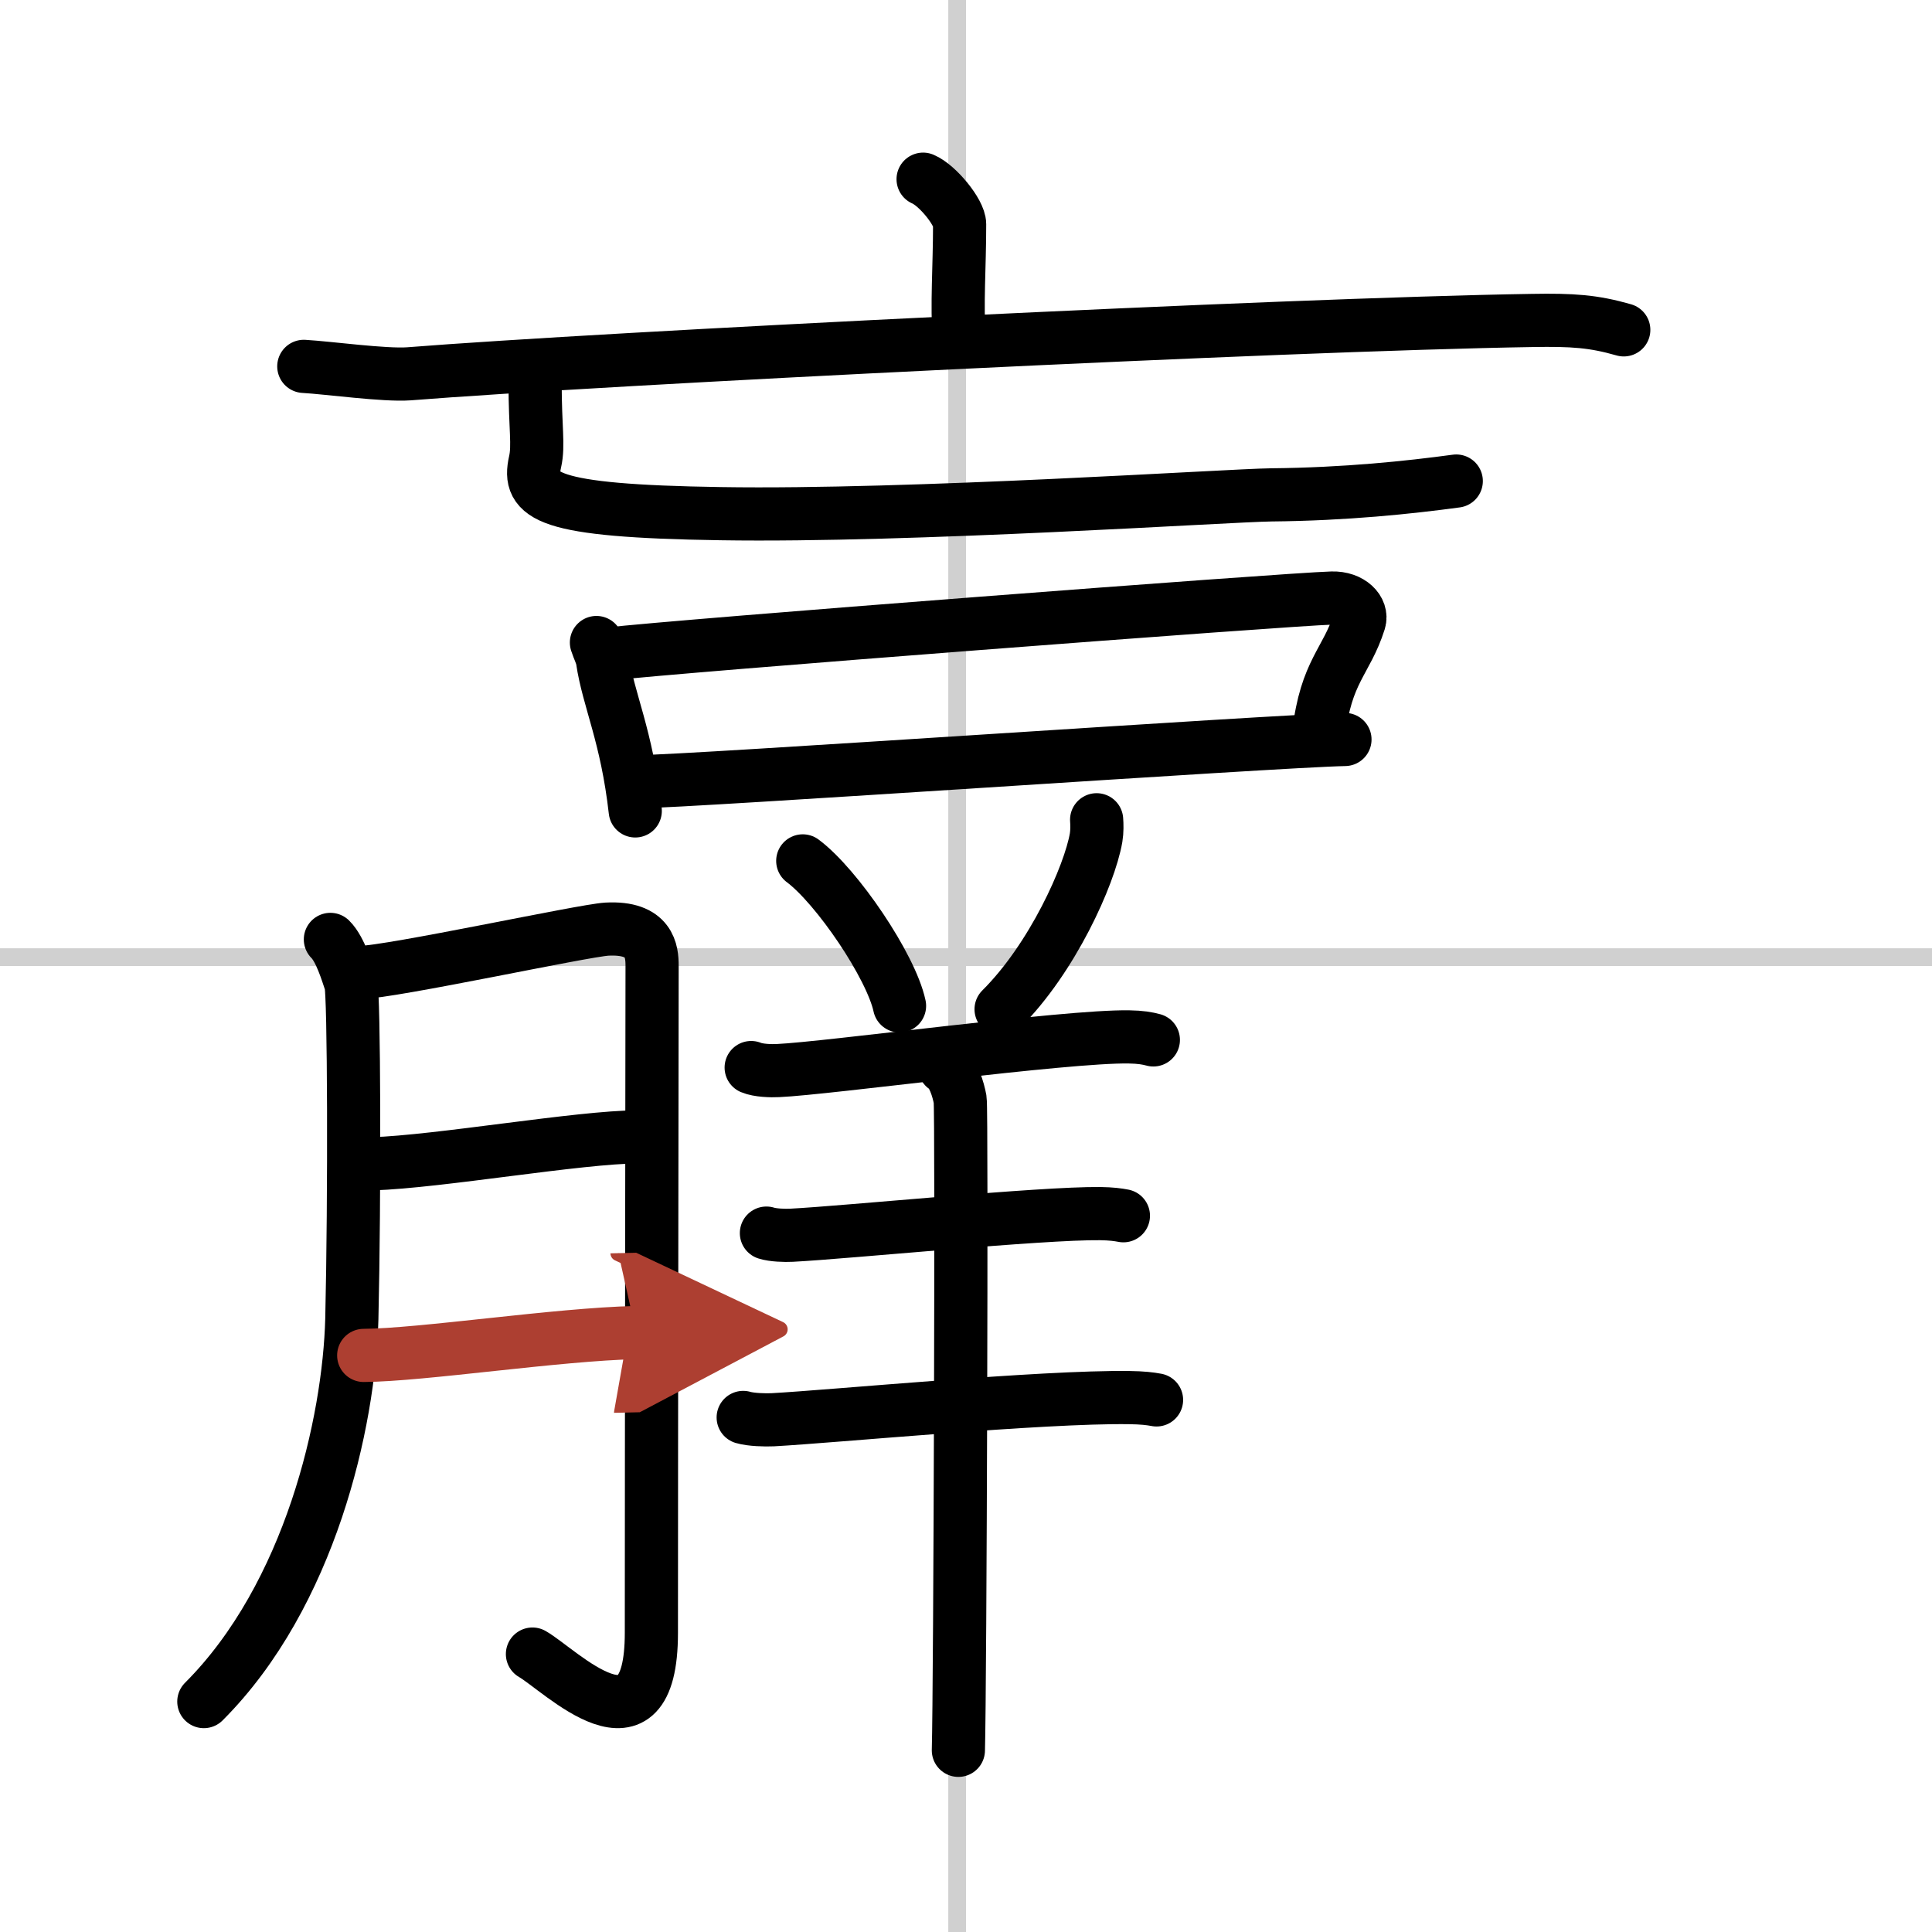
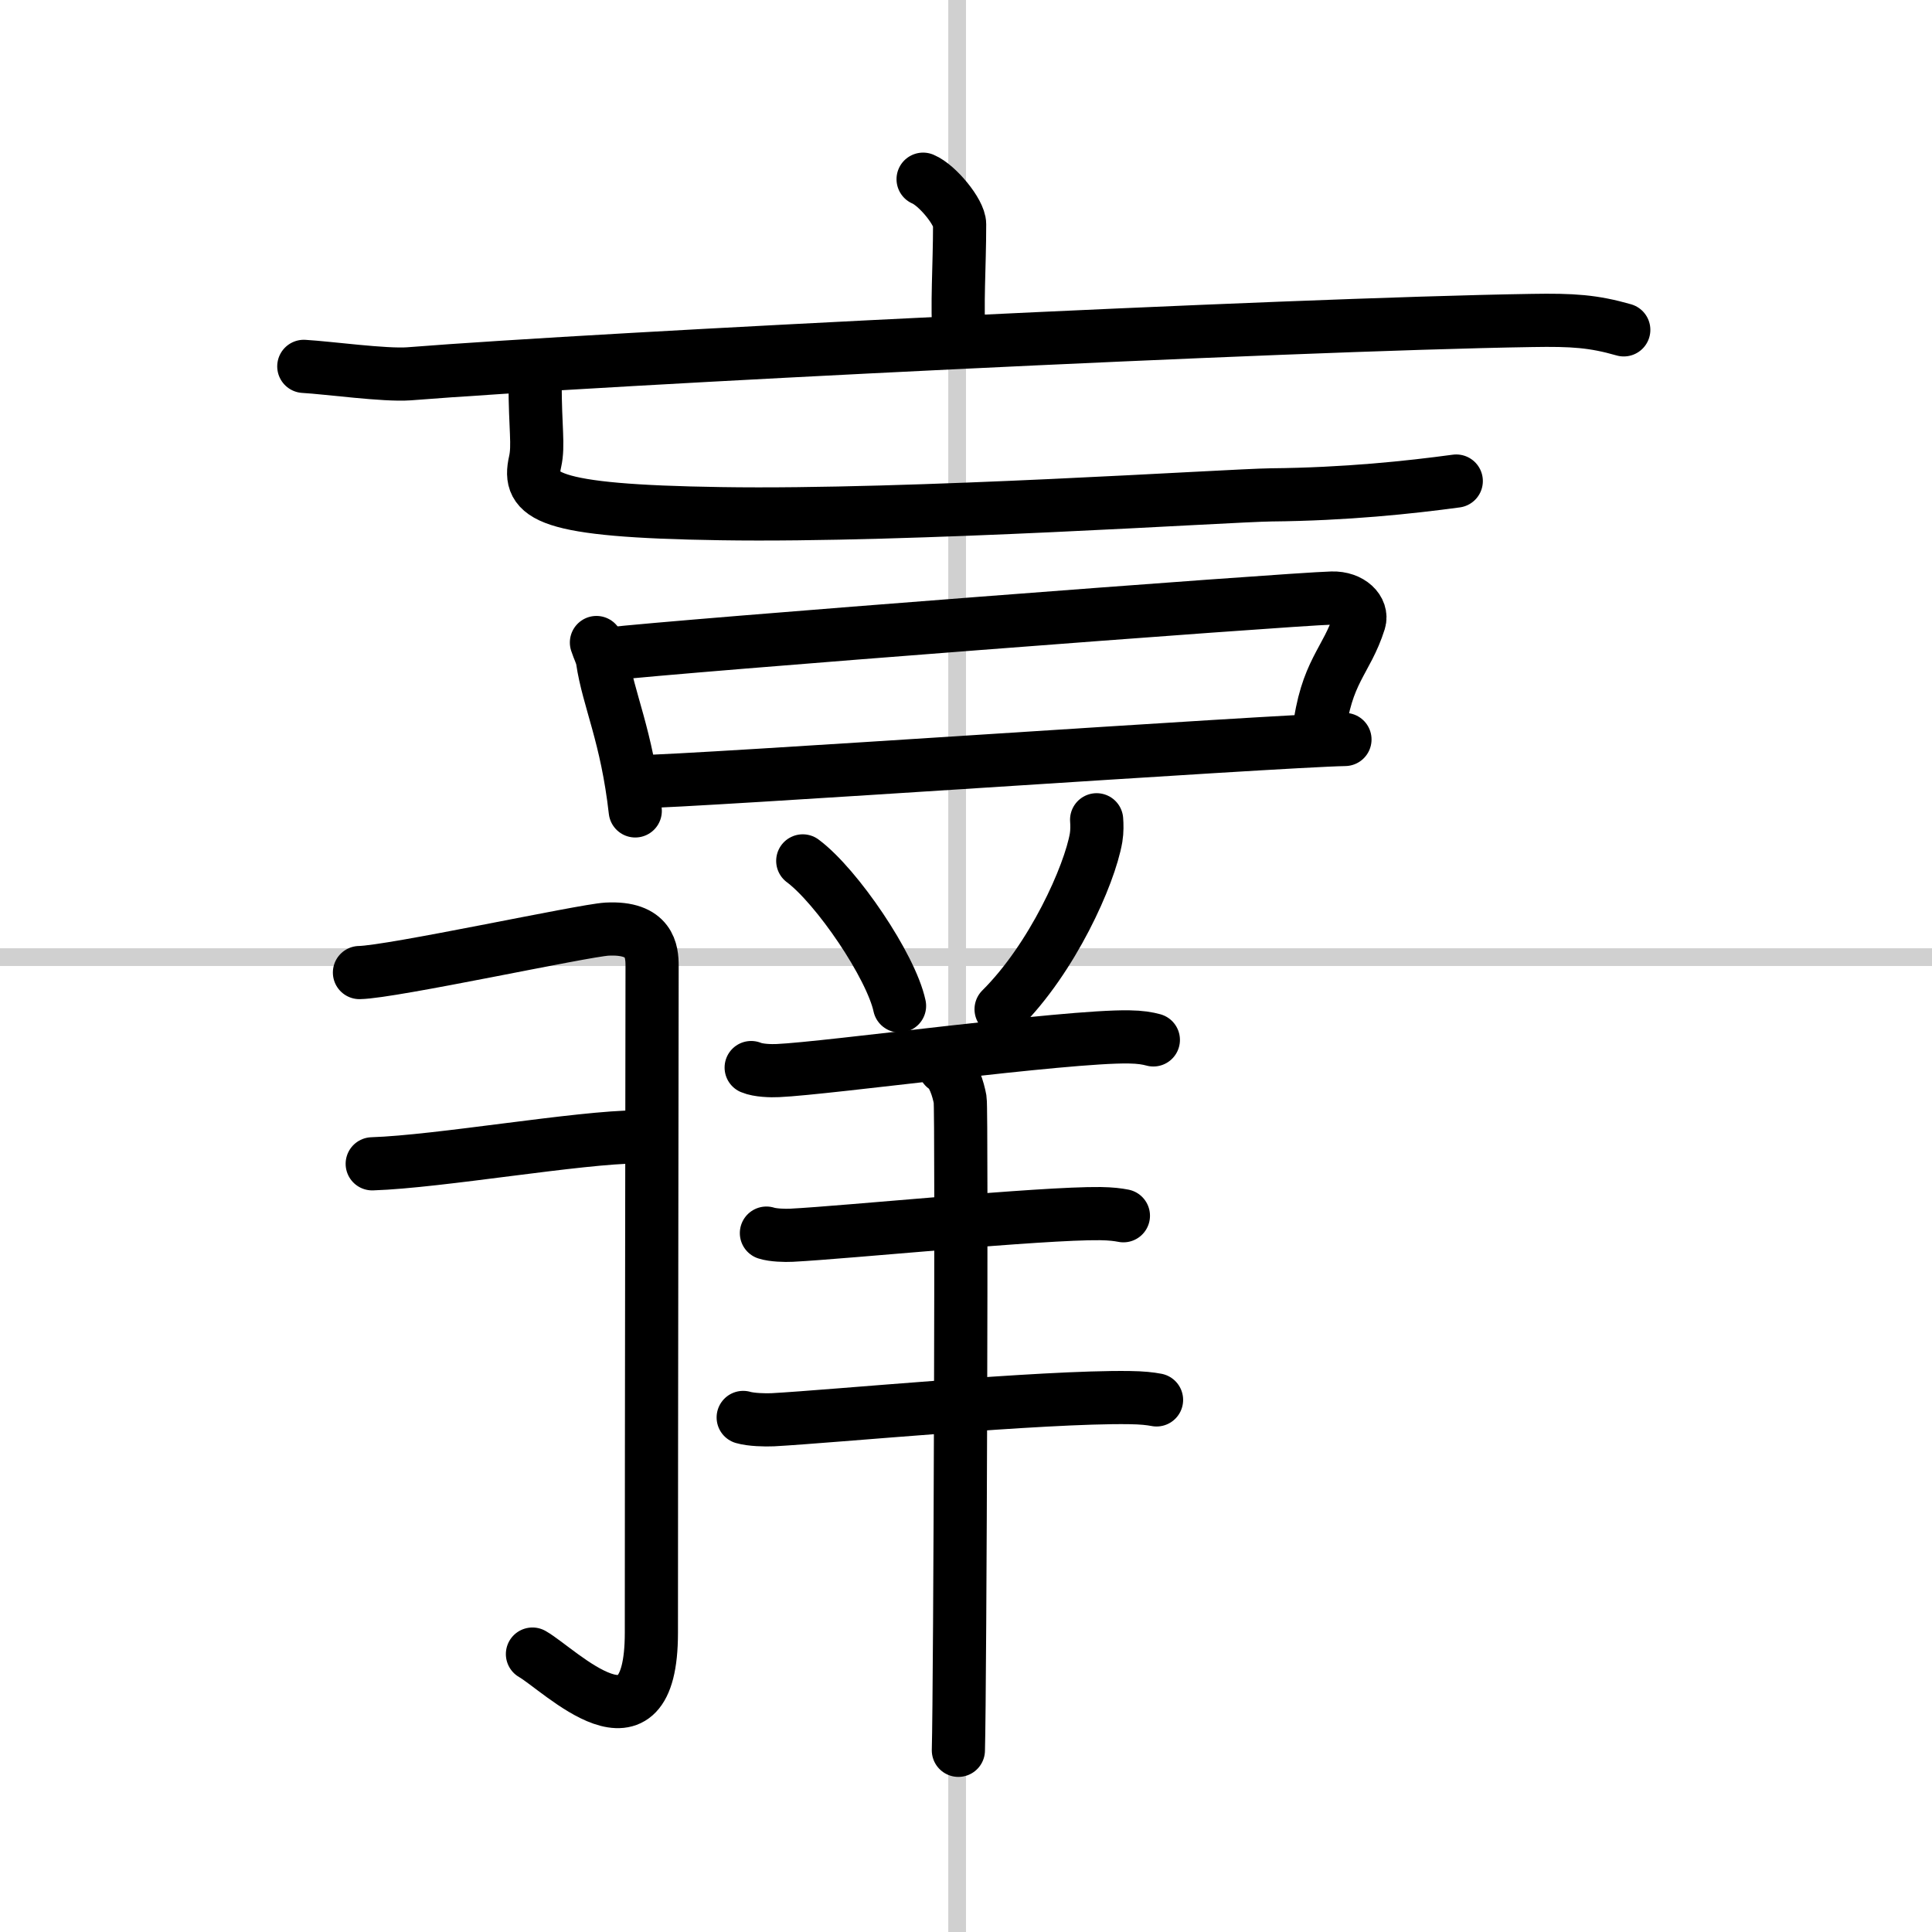
<svg xmlns="http://www.w3.org/2000/svg" width="400" height="400" viewBox="0 0 109 109">
  <defs>
    <marker id="a" markerWidth="4" orient="auto" refX="1" refY="5" viewBox="0 0 10 10">
      <polyline points="0 0 10 5 0 10 1 5" fill="#ad3f31" stroke="#ad3f31" />
    </marker>
  </defs>
  <g fill="none" stroke="#000" stroke-linecap="round" stroke-linejoin="round" stroke-width="3">
    <rect width="100%" height="100%" fill="#fff" stroke="#fff" />
    <line x1="54" x2="54" y2="109" stroke="#d0d0d0" stroke-width="1" />
    <line x2="109" y1="54" y2="54" stroke="#d0d0d0" stroke-width="1" />
    <path d="m52.08 10.11c0.81 0.34 2.06 1.87 2.06 2.54 0 2.48-0.17 4.47-0.02 6.57" />
    <path d="m17.14 20.67c1.39 0.08 4.57 0.52 5.93 0.42 10.95-0.87 49.46-2.79 63.36-3.01 2.3-0.04 3.47 0.04 5.18 0.53" />
    <path d="m30.19 21.61c0 2.55 0.21 3.5 0 4.44-0.44 1.95 0.56 2.78 10.47 2.93 10.74 0.17 28.63-1.03 31.06-1.06 4.21-0.04 7.78-0.42 10.44-0.78" />
    <path d="m33.65 36.25c0.13 0.4 0.29 0.68 0.34 0.99 0.33 2.24 1.37 4.26 1.85 8.51" />
    <path d="m34.33 36.9c3.76-0.45 38.25-3.09 40.82-3.16 1.06-0.03 1.74 0.68 1.54 1.32-0.72 2.28-1.88 2.79-2.29 6.34" />
    <path d="m36.04 44.1c2.78 0 36-2.31 39.84-2.38" />
    <path d="m45.29 48.57c1.93 1.44 4.98 5.94 5.46 8.18" />
    <path d="m61.87 46.25c0.02 0.25 0.03 0.65-0.03 1.01-0.37 2.13-2.47 6.81-5.36 9.68" />
    <path d="m42.38 60.23c0.4 0.17 1.12 0.19 1.51 0.17 2.79-0.12 16.24-1.96 19.8-1.9 0.66 0.01 1.05 0.08 1.38 0.17" />
    <path d="m43.24 69.57c0.37 0.12 1.05 0.14 1.42 0.12 3.12-0.16 14.08-1.26 17.42-1.22 0.62 0.01 0.99 0.06 1.3 0.12" />
    <path d="m41.93 79.97c0.44 0.13 1.24 0.15 1.67 0.13 3.35-0.18 15.19-1.32 20.12-1.25 0.73 0.01 1.16 0.06 1.53 0.13" />
    <path d="m53.29 60.21c0.49 0.28 0.78 1.27 0.88 1.83 0.1 0.57 0 33.18-0.1 36.71" />
-     <path d="m18.64 53c0.57 0.56 0.96 1.91 1.15 2.46s0.22 12.04 0.06 18.95c-0.15 5.84-2.35 15.59-8.35 21.59" />
    <path d="m20.28 54.87c1.83-0.03 12.6-2.37 13.96-2.45 2.44-0.13 2.55 1.27 2.55 2.07 0 1.9-0.04 26.86-0.04 37.63 0 7.41-5.15 2.09-6.71 1.2" />
    <path d="m21 65.66c3.78-0.12 11.68-1.51 15-1.52" />
-     <path d="m20.52 76.47c3.28-0.02 10.91-1.19 15.37-1.29" marker-end="url(#a)" stroke="#ad3f31" />
  </g>
</svg>